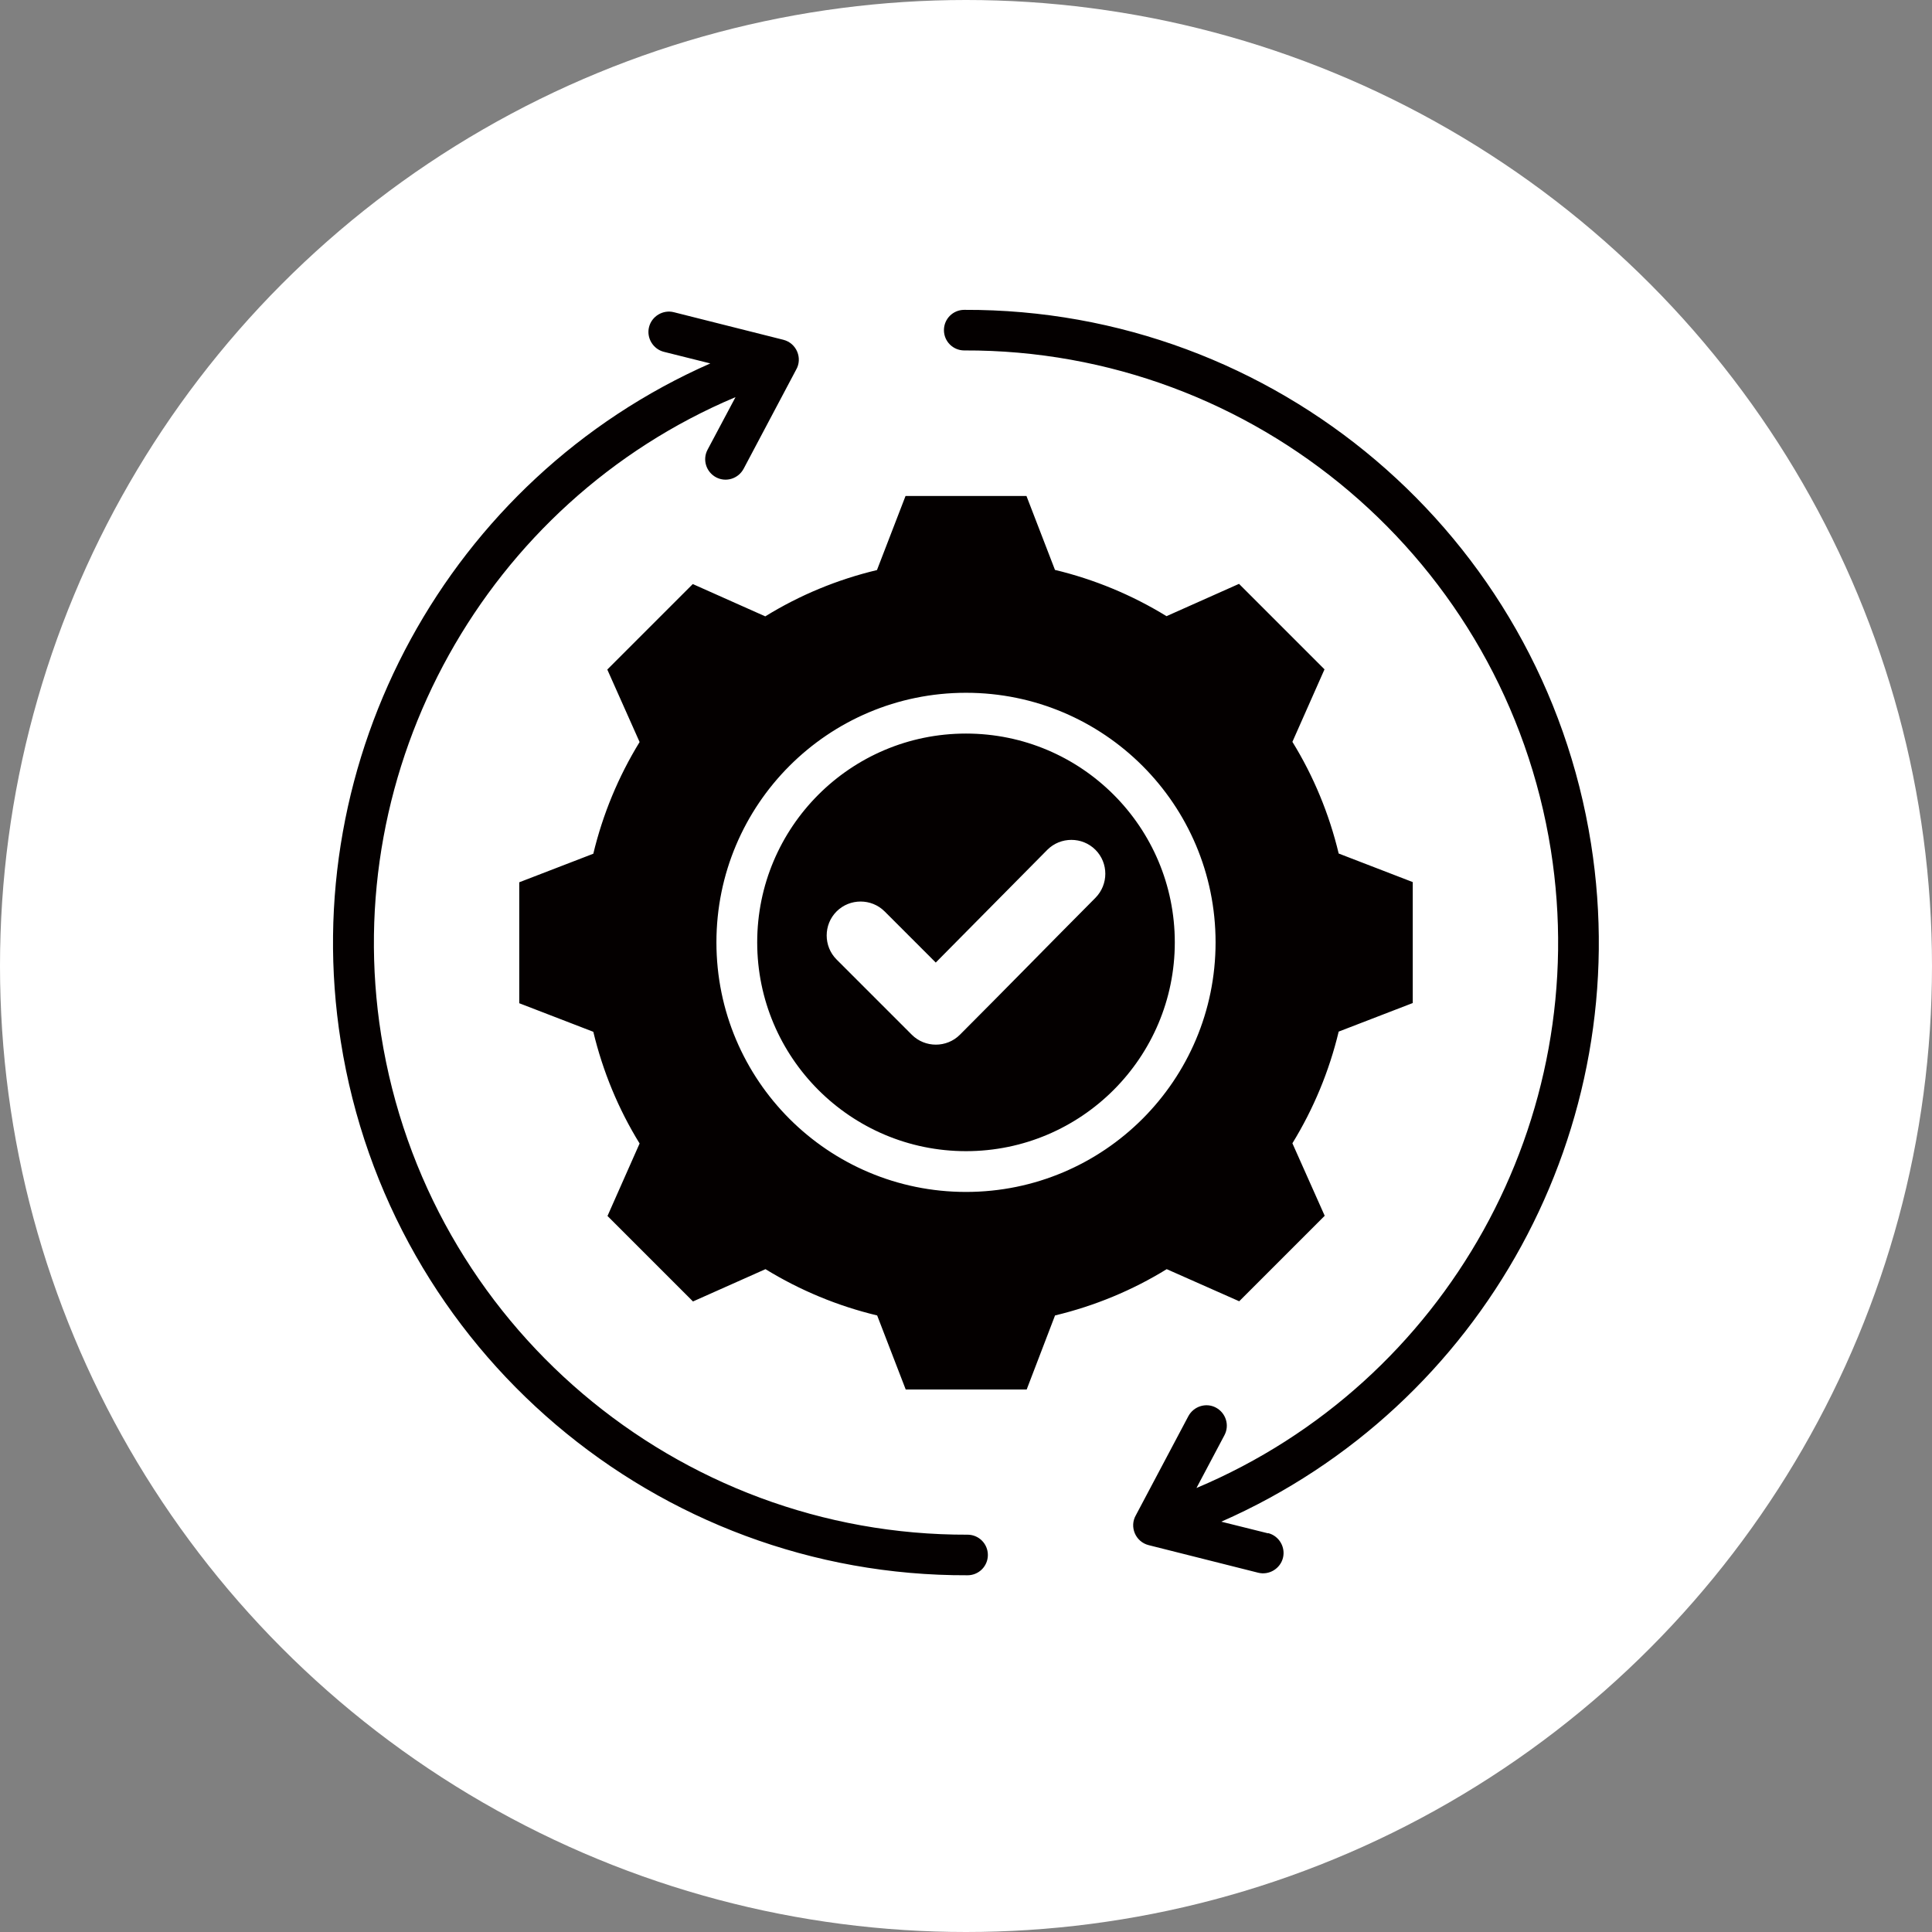
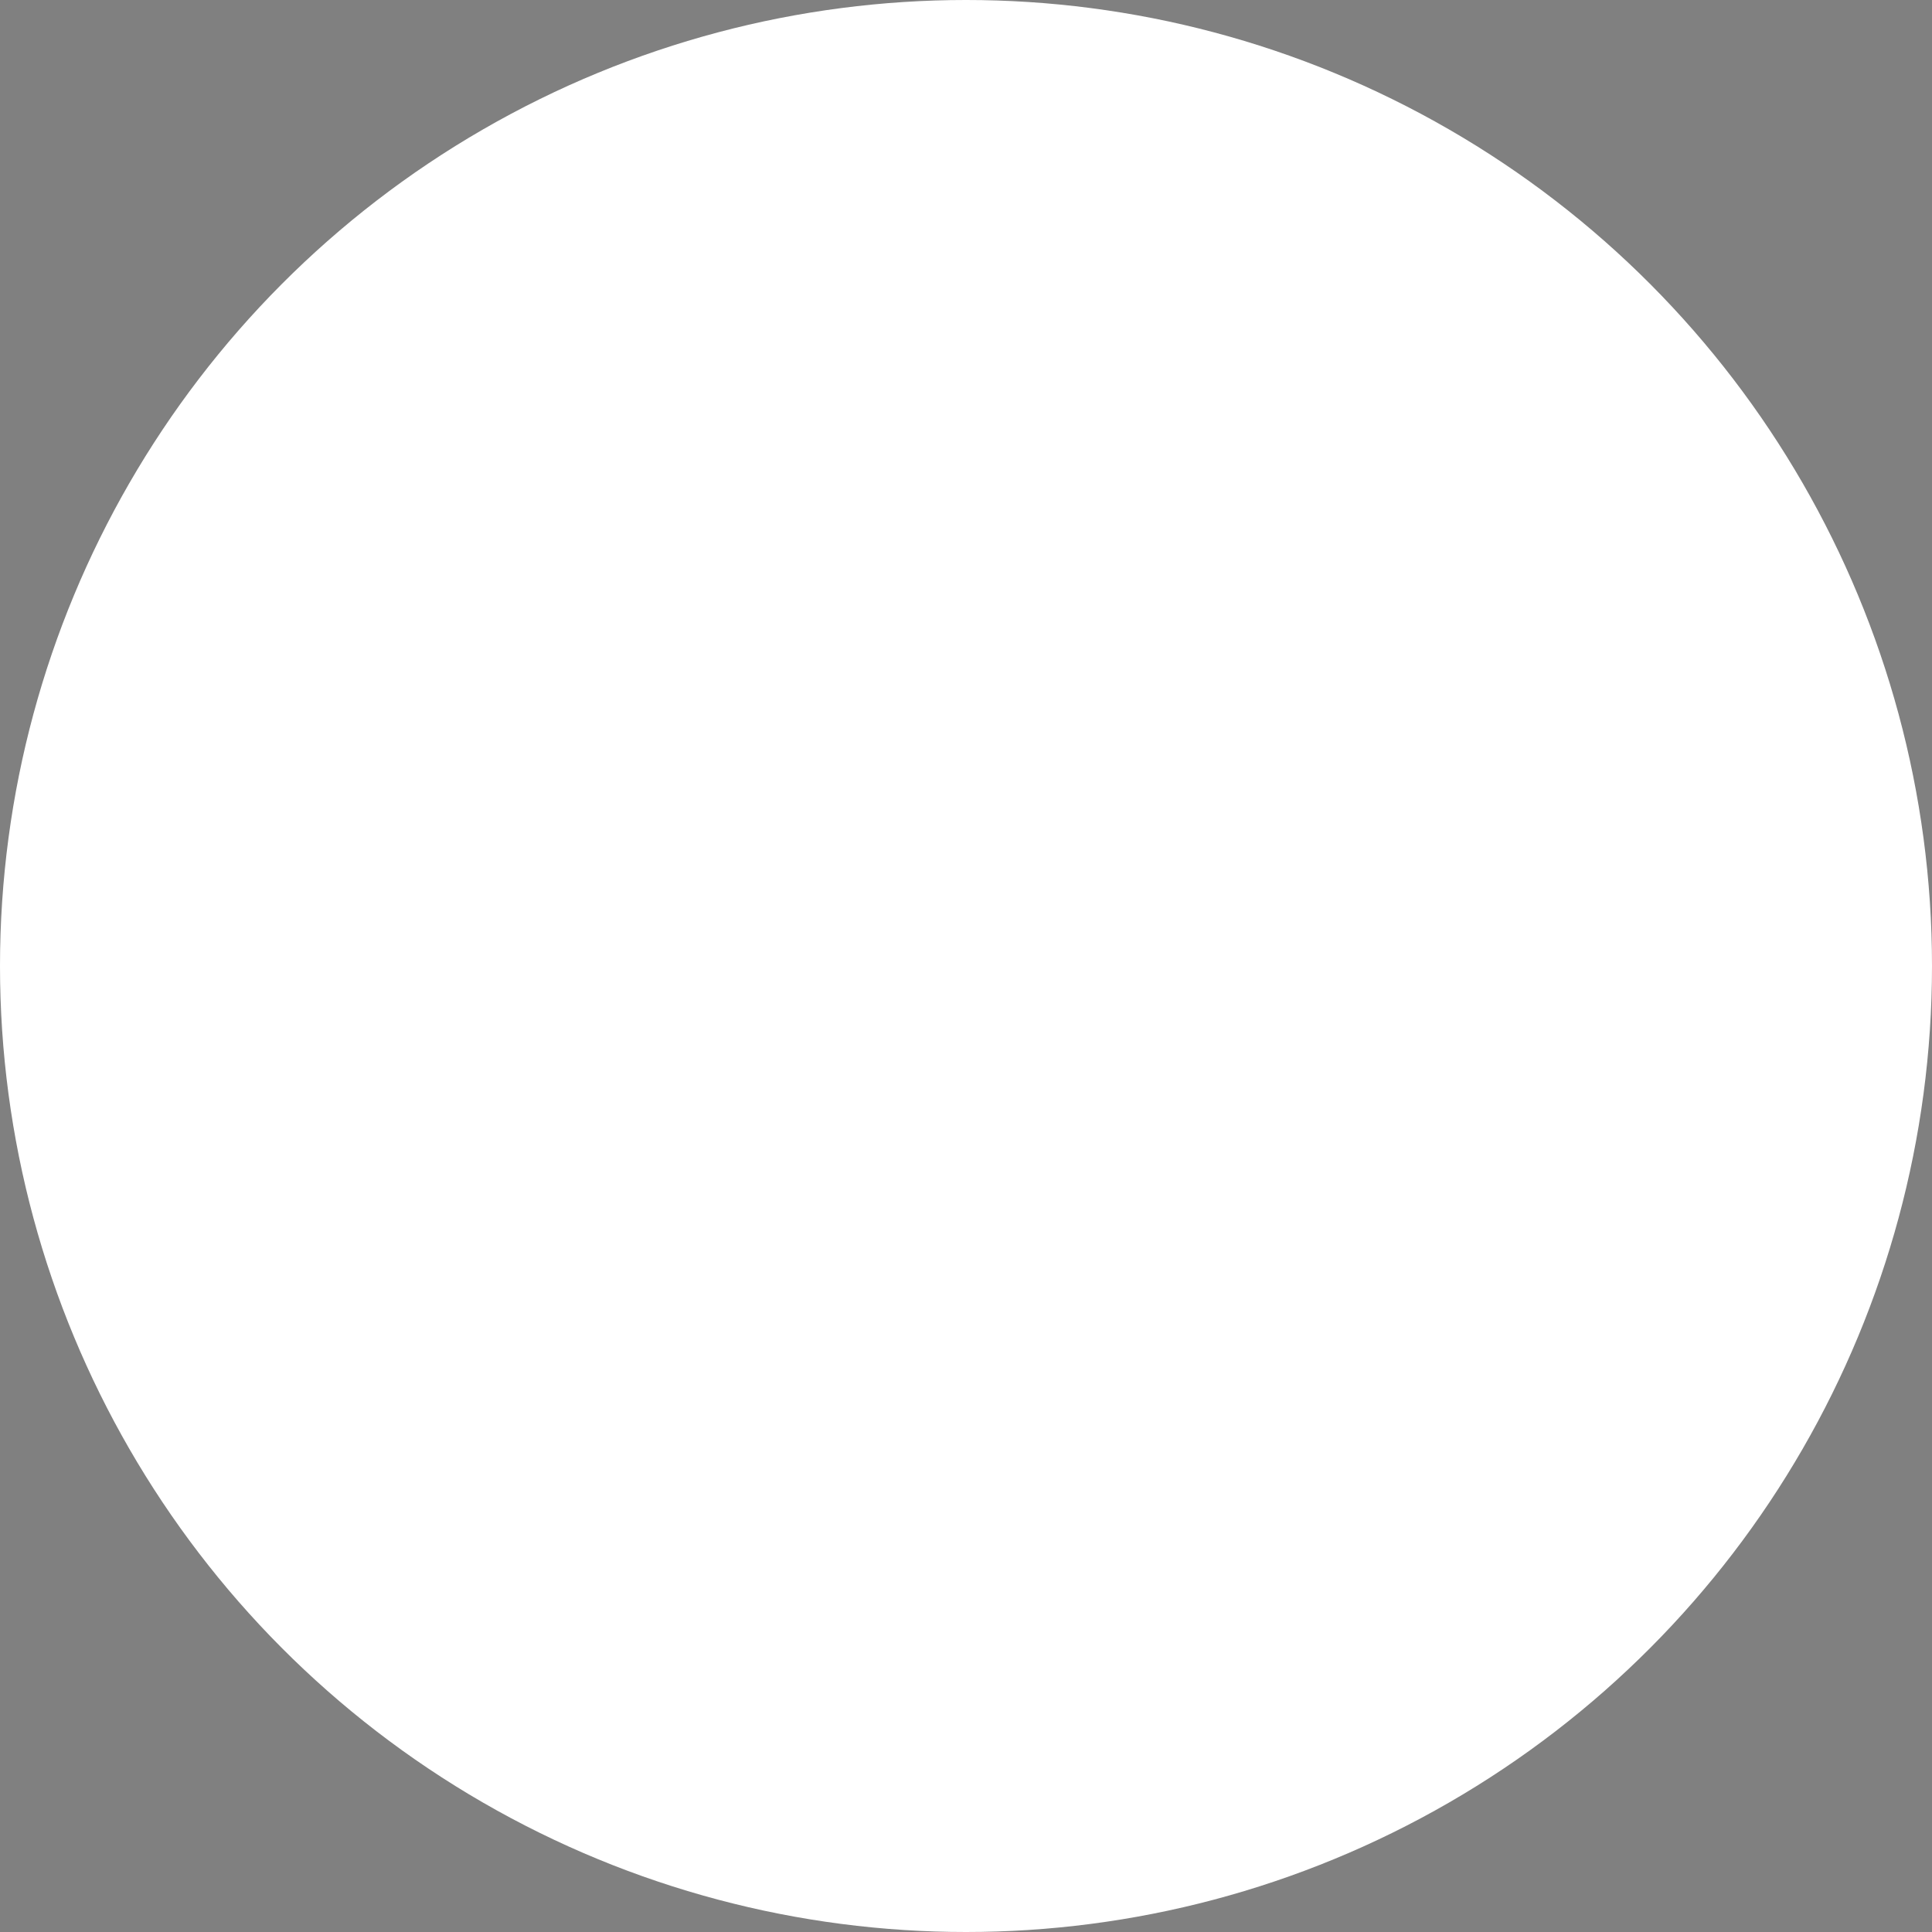
<svg xmlns="http://www.w3.org/2000/svg" id="_レイヤー_1" data-name="レイヤー 1" viewBox="0 0 98.08 98.08">
  <rect x="0" y="0" width="98.08" height="98.08" fill="#808080" stroke="none" />
  <defs>
    <style>      .cls-1 {        fill: #fff;      }      .cls-2 {        fill: #040000;        fill-rule: evenodd;      }    </style>
  </defs>
  <circle class="cls-1" cx="49.04" cy="49.04" r="49.04" />
-   <path class="cls-2" d="M53.55,28.93c2,.48,3.91,1.27,5.67,2.35l3.68-1.64,4.34,4.34-1.63,3.68c1.08,1.75,1.87,3.67,2.35,5.67l3.76,1.45v6.14l-3.76,1.45c-.48,2-1.27,3.91-2.35,5.67l1.64,3.68-4.34,4.34-3.68-1.63c-1.75,1.08-3.67,1.87-5.67,2.35l-1.44,3.76h-6.14l-1.45-3.76c-2-.48-3.91-1.27-5.67-2.35l-3.68,1.64-4.34-4.34,1.63-3.68c-1.08-1.75-1.87-3.67-2.35-5.67l-3.76-1.45v-6.14l3.76-1.45c.48-2,1.27-3.91,2.35-5.67l-1.64-3.68,4.34-4.34,3.68,1.64c1.75-1.08,3.66-1.87,5.67-2.35l1.45-3.76h6.14l1.45,3.76h0ZM49.04,35.17c-7,0-12.67,5.67-12.67,12.67s5.67,12.67,12.67,12.67,12.67-5.67,12.67-12.67-5.67-12.67-12.67-12.67h0ZM49.04,37.24c-5.86,0-10.6,4.75-10.6,10.6s4.75,10.6,10.6,10.6,10.6-4.75,10.6-10.6c0-5.86-4.75-10.6-10.6-10.6h0ZM47.51,48.87l-2.6-2.6c-.67-.67-1.77-.67-2.44,0s-.67,1.77,0,2.44l3.82,3.82c.67.67,1.77.67,2.44,0,2.31-2.31,4.58-4.64,6.88-6.95.67-.68.67-1.77,0-2.44-.67-.67-1.77-.67-2.44,0l-5.66,5.72h0ZM49.13,77.91c-14.75.05-27.45-10.68-29.78-25.36-2.16-13.63,5.34-27.06,17.99-32.39l-1.42,2.67c-.27.51-.07,1.13.43,1.4.51.27,1.13.07,1.4-.43l2.66-5.02c.35-.59.03-1.36-.64-1.53l-5.56-1.4c-.55-.14-1.12.2-1.26.75-.14.55.2,1.12.75,1.26l2.36.59c-13.26,5.84-21.04,20.02-18.76,34.42,2.48,15.7,16.05,27.16,31.82,27.1.57,0,1.03-.46,1.03-1.03s-.46-1.03-1.03-1.03h0ZM64.37,77.84l-2.37-.59c13.32-5.86,21.05-20,18.77-34.42-2.48-15.71-16.05-27.16-31.82-27.1-.57,0-1.03.46-1.03,1.03s.46,1.03,1.03,1.03c14.75-.05,27.45,10.67,29.78,25.36,2.16,13.66-5.29,27.04-17.99,32.39l1.42-2.68c.27-.51.07-1.13-.43-1.4s-1.13-.07-1.4.43l-2.66,5.02c-.35.59-.03,1.36.64,1.53l5.56,1.4c.55.14,1.12-.2,1.26-.75.14-.55-.2-1.12-.75-1.26Z" />
</svg>